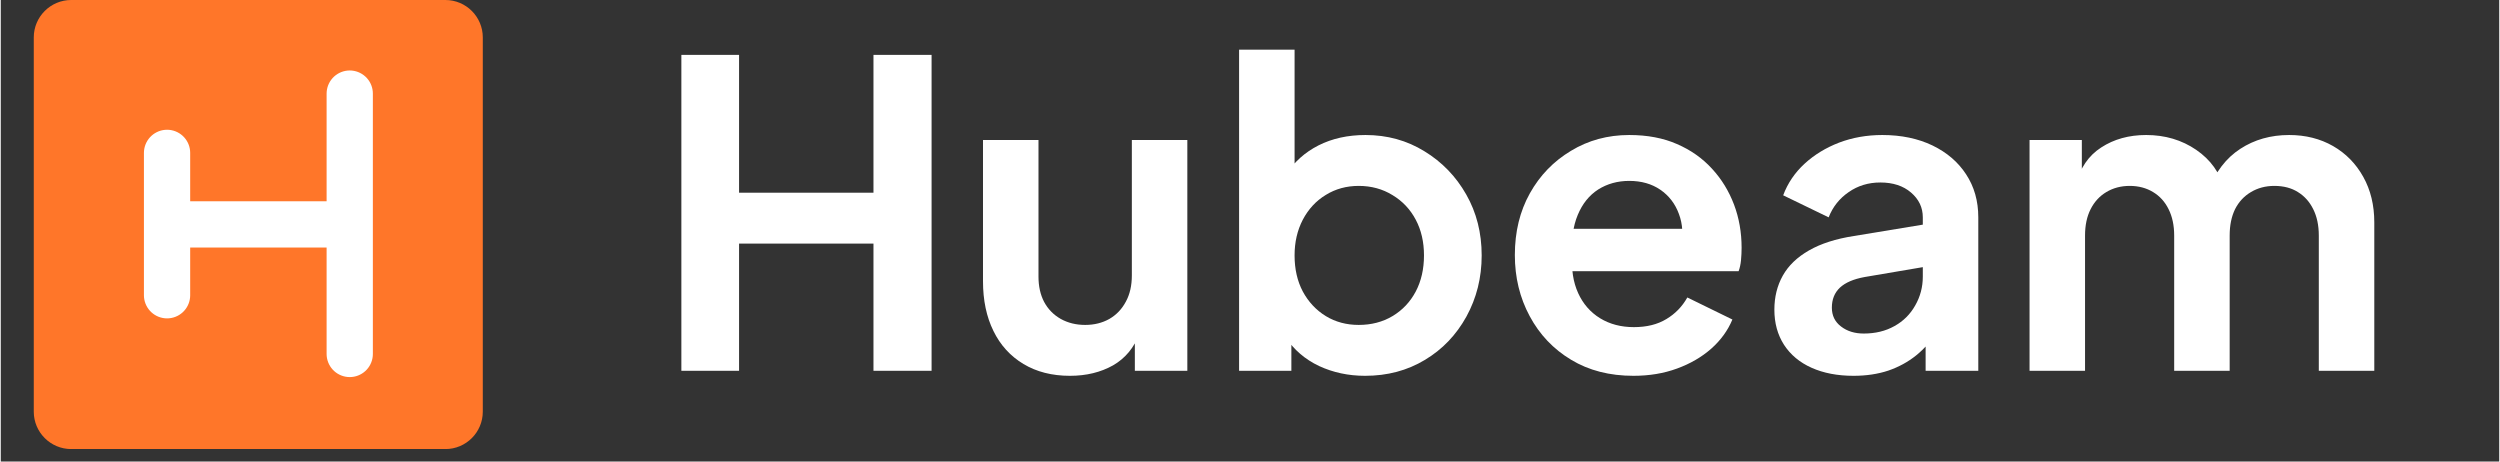
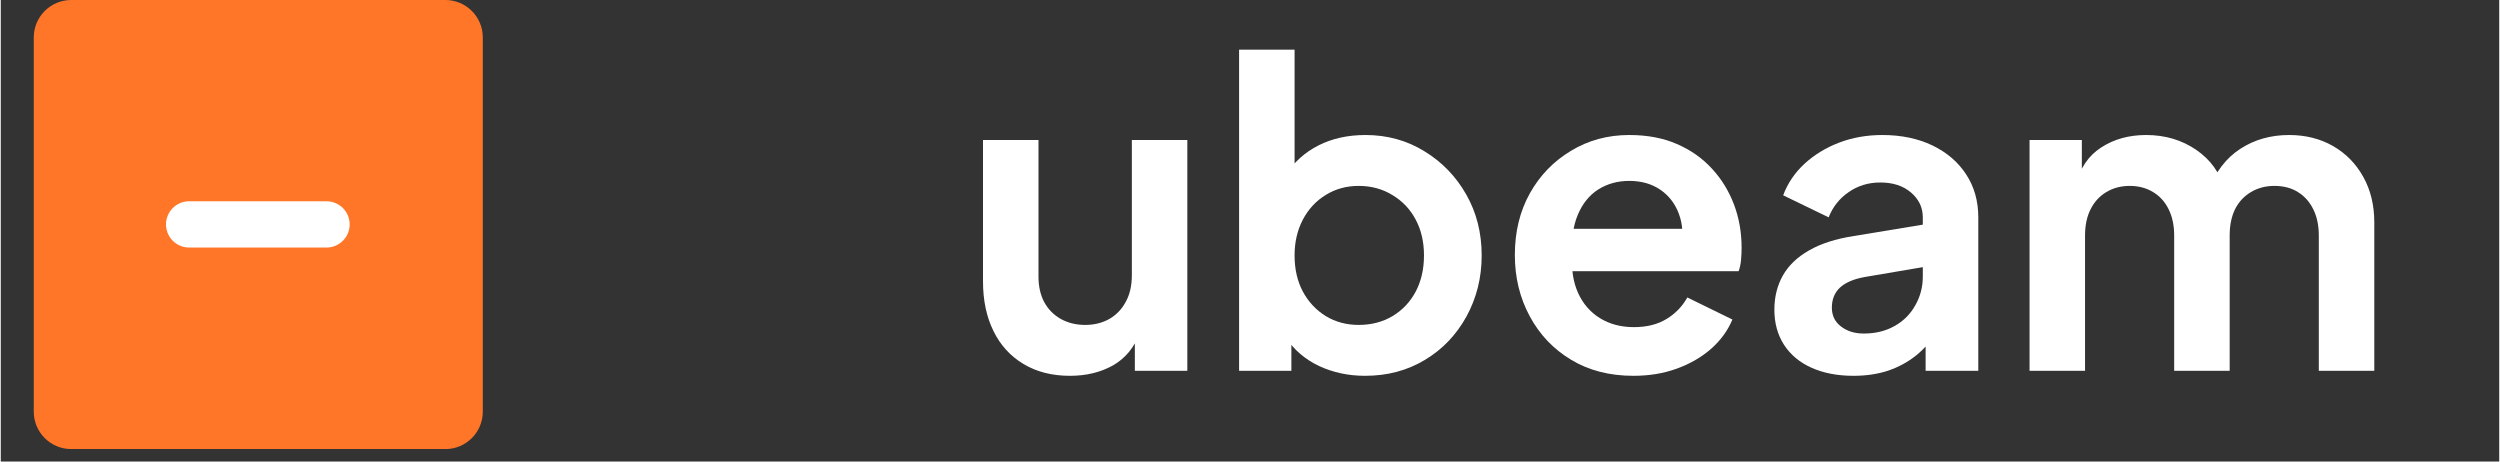
<svg xmlns="http://www.w3.org/2000/svg" width="130" zoomAndPan="magnify" viewBox="0 0 194.88 36" height="24" preserveAspectRatio="xMidYMid meet" version="1.0">
  <rect x="0" y="0" width="194.88" height="36" fill="#333333" stroke="none" />
  <defs>
    <g />
    <clipPath id="7c88824d7f">
      <path d="M 2.574 0 L 37.598 0 L 37.598 35.027 L 2.574 35.027 Z M 2.574 0 " clip-rule="nonzero" />
    </clipPath>
    <clipPath id="193172b9a1">
-       <path d="M 5.492 0 L 34.68 0 C 36.293 0 37.598 1.309 37.598 2.918 L 37.598 32.109 C 37.598 33.719 36.293 35.027 34.68 35.027 L 5.492 35.027 C 3.883 35.027 2.574 33.719 2.574 32.109 L 2.574 2.918 C 2.574 1.309 3.883 0 5.492 0 Z M 5.492 0 " clip-rule="nonzero" />
+       <path d="M 5.492 0 L 34.68 0 C 36.293 0 37.598 1.309 37.598 2.918 L 37.598 32.109 C 37.598 33.719 36.293 35.027 34.68 35.027 L 5.492 35.027 C 3.883 35.027 2.574 33.719 2.574 32.109 L 2.574 2.918 C 2.574 1.309 3.883 0 5.492 0 M 5.492 0 " clip-rule="nonzero" />
    </clipPath>
  </defs>
  <g clip-path="url(#7c88824d7f)">
    <g clip-path="url(#193172b9a1)">
      <path fill="#ff7629" d="M 2.574 0 L 37.598 0 L 37.598 35.023 L 2.574 35.023 Z M 2.574 0 " fill-opacity="1" fill-rule="nonzero" />
    </g>
  </g>
-   <path stroke-linecap="round" transform="matrix(0, -0.088, 0.088, 0, 11.165, 24.834)" fill="none" stroke-linejoin="miter" d="M 20.501 20.514 L 146.698 20.514 " stroke="#ffffff" stroke-width="41" stroke-opacity="1" stroke-miterlimit="4" />
-   <path stroke-linecap="round" transform="matrix(0, -0.088, 0.088, 0, 25.417, 29.412)" fill="none" stroke-linejoin="miter" d="M 20.501 20.482 L 251.261 20.482 " stroke="#ffffff" stroke-width="41" stroke-opacity="1" stroke-miterlimit="4" />
  <path stroke-linecap="round" transform="matrix(-0.088, 0, 0, -0.088, 27.213, 19.309)" fill="none" stroke-linejoin="miter" d="M 20.5 20.521 L 142.281 20.521 " stroke="#ffffff" stroke-width="41" stroke-opacity="1" stroke-miterlimit="4" />
  <g fill="#ffffff" fill-opacity="1">
    <g transform="translate(50.712, 28.922)">
      <g>
-         <path d="M 2.375 0 L 2.375 -24.641 L 6.875 -24.641 L 6.875 -13.891 L 17.359 -13.891 L 17.359 -24.641 L 21.891 -24.641 L 21.891 0 L 17.359 0 L 17.359 -9.922 L 6.875 -9.922 L 6.875 0 Z M 2.375 0 " />
-       </g>
+         </g>
    </g>
  </g>
  <g fill="#ffffff" fill-opacity="1">
    <g transform="translate(74.958, 28.922)">
      <g>
        <path d="M 8.438 0.391 C 7.039 0.391 5.832 0.082 4.812 -0.531 C 3.789 -1.145 3.008 -2.004 2.469 -3.109 C 1.926 -4.211 1.656 -5.504 1.656 -6.984 L 1.656 -18 L 5.984 -18 L 5.984 -7.344 C 5.984 -6.594 6.129 -5.938 6.422 -5.375 C 6.723 -4.812 7.156 -4.367 7.719 -4.047 C 8.281 -3.734 8.914 -3.578 9.625 -3.578 C 10.332 -3.578 10.961 -3.734 11.516 -4.047 C 12.066 -4.367 12.492 -4.816 12.797 -5.391 C 13.109 -5.961 13.266 -6.645 13.266 -7.438 L 13.266 -18 L 17.594 -18 L 17.594 0 L 13.5 0 L 13.5 -3.547 L 13.859 -2.906 C 13.441 -1.801 12.754 -0.973 11.797 -0.422 C 10.836 0.117 9.719 0.391 8.438 0.391 Z M 8.438 0.391 " />
      </g>
    </g>
  </g>
  <g fill="#ffffff" fill-opacity="1">
    <g transform="translate(94.573, 28.922)">
      <g>
        <path d="M 11.844 0.391 C 10.539 0.391 9.344 0.133 8.25 -0.375 C 7.156 -0.895 6.289 -1.641 5.656 -2.609 L 6.094 -3.469 L 6.094 0 L 2.016 0 L 2.016 -25.047 L 6.344 -25.047 L 6.344 -14.422 L 5.688 -15.312 C 6.301 -16.281 7.141 -17.035 8.203 -17.578 C 9.266 -18.117 10.488 -18.391 11.875 -18.391 C 13.57 -18.391 15.102 -17.969 16.469 -17.125 C 17.844 -16.289 18.93 -15.164 19.734 -13.75 C 20.535 -12.344 20.938 -10.758 20.938 -9 C 20.938 -7.258 20.539 -5.672 19.75 -4.234 C 18.957 -2.797 17.875 -1.664 16.5 -0.844 C 15.133 -0.02 13.582 0.391 11.844 0.391 Z M 11.344 -3.578 C 12.332 -3.578 13.211 -3.805 13.984 -4.266 C 14.766 -4.734 15.367 -5.375 15.797 -6.188 C 16.223 -7 16.438 -7.938 16.438 -9 C 16.438 -10.051 16.223 -10.977 15.797 -11.781 C 15.367 -12.594 14.766 -13.234 13.984 -13.703 C 13.211 -14.18 12.332 -14.422 11.344 -14.422 C 10.395 -14.422 9.539 -14.188 8.781 -13.719 C 8.02 -13.258 7.422 -12.613 6.984 -11.781 C 6.555 -10.957 6.344 -10.031 6.344 -9 C 6.344 -7.938 6.555 -7 6.984 -6.188 C 7.422 -5.375 8.02 -4.734 8.781 -4.266 C 9.539 -3.805 10.395 -3.578 11.344 -3.578 Z M 11.344 -3.578 " />
      </g>
    </g>
  </g>
  <g fill="#ffffff" fill-opacity="1">
    <g transform="translate(116.801, 28.922)">
      <g>
        <path d="M 10.547 0.391 C 8.691 0.391 7.07 -0.023 5.688 -0.859 C 4.301 -1.691 3.223 -2.828 2.453 -4.266 C 1.68 -5.703 1.297 -7.289 1.297 -9.031 C 1.297 -10.844 1.688 -12.445 2.469 -13.844 C 3.25 -15.238 4.316 -16.344 5.672 -17.156 C 7.023 -17.977 8.539 -18.391 10.219 -18.391 C 11.633 -18.391 12.875 -18.156 13.938 -17.688 C 15.008 -17.227 15.922 -16.586 16.672 -15.766 C 17.422 -14.953 17.992 -14.02 18.391 -12.969 C 18.785 -11.926 18.984 -10.801 18.984 -9.594 C 18.984 -9.281 18.969 -8.957 18.938 -8.625 C 18.906 -8.301 18.844 -8.016 18.75 -7.766 L 4.859 -7.766 L 4.859 -11.078 L 16.312 -11.078 L 14.25 -9.531 C 14.445 -10.539 14.395 -11.441 14.094 -12.234 C 13.801 -13.035 13.316 -13.664 12.641 -14.125 C 11.973 -14.582 11.164 -14.812 10.219 -14.812 C 9.312 -14.812 8.504 -14.586 7.797 -14.141 C 7.098 -13.691 6.566 -13.031 6.203 -12.156 C 5.836 -11.281 5.695 -10.227 5.781 -9 C 5.695 -7.895 5.848 -6.914 6.234 -6.062 C 6.617 -5.219 7.191 -4.562 7.953 -4.094 C 8.711 -3.633 9.586 -3.406 10.578 -3.406 C 11.578 -3.406 12.422 -3.613 13.109 -4.031 C 13.805 -4.445 14.352 -5.008 14.75 -5.719 L 18.266 -4 C 17.91 -3.145 17.359 -2.383 16.609 -1.719 C 15.859 -1.062 14.969 -0.547 13.938 -0.172 C 12.914 0.203 11.785 0.391 10.547 0.391 Z M 10.547 0.391 " />
      </g>
    </g>
  </g>
  <g fill="#ffffff" fill-opacity="1">
    <g transform="translate(137.044, 28.922)">
      <g>
        <path d="M 7.469 0.391 C 6.219 0.391 5.129 0.18 4.203 -0.234 C 3.273 -0.648 2.555 -1.25 2.047 -2.031 C 1.547 -2.812 1.297 -3.723 1.297 -4.766 C 1.297 -5.754 1.516 -6.641 1.953 -7.422 C 2.391 -8.203 3.07 -8.859 4 -9.391 C 4.926 -9.922 6.098 -10.297 7.516 -10.516 L 13.391 -11.484 L 13.391 -8.172 L 8.328 -7.312 C 7.473 -7.156 6.832 -6.879 6.406 -6.484 C 5.988 -6.086 5.781 -5.566 5.781 -4.922 C 5.781 -4.305 6.02 -3.816 6.5 -3.453 C 6.977 -3.086 7.566 -2.906 8.266 -2.906 C 9.172 -2.906 9.969 -3.098 10.656 -3.484 C 11.352 -3.867 11.895 -4.406 12.281 -5.094 C 12.676 -5.781 12.875 -6.531 12.875 -7.344 L 12.875 -11.969 C 12.875 -12.738 12.566 -13.383 11.953 -13.906 C 11.348 -14.426 10.551 -14.688 9.562 -14.688 C 8.633 -14.688 7.812 -14.438 7.094 -13.938 C 6.375 -13.445 5.852 -12.789 5.531 -11.969 L 1.984 -13.688 C 2.336 -14.633 2.895 -15.457 3.656 -16.156 C 4.414 -16.852 5.312 -17.398 6.344 -17.797 C 7.383 -18.191 8.508 -18.391 9.719 -18.391 C 11.195 -18.391 12.5 -18.117 13.625 -17.578 C 14.75 -17.035 15.625 -16.285 16.25 -15.328 C 16.883 -14.367 17.203 -13.25 17.203 -11.969 L 17.203 0 L 13.094 0 L 13.094 -3.078 L 14.031 -3.141 C 13.562 -2.367 13.004 -1.723 12.359 -1.203 C 11.723 -0.691 11 -0.297 10.188 -0.016 C 9.375 0.254 8.469 0.391 7.469 0.391 Z M 7.469 0.391 " />
      </g>
    </g>
  </g>
  <g fill="#ffffff" fill-opacity="1">
    <g transform="translate(156.229, 28.922)">
      <g>
        <path d="M 2.016 0 L 2.016 -18 L 6.094 -18 L 6.094 -13.828 L 5.625 -14.516 C 5.957 -15.816 6.617 -16.785 7.609 -17.422 C 8.598 -18.066 9.766 -18.391 11.109 -18.391 C 12.586 -18.391 13.891 -18.004 15.016 -17.234 C 16.141 -16.461 16.867 -15.445 17.203 -14.188 L 15.984 -14.094 C 16.523 -15.52 17.348 -16.594 18.453 -17.312 C 19.555 -18.031 20.828 -18.391 22.266 -18.391 C 23.547 -18.391 24.688 -18.102 25.688 -17.531 C 26.688 -16.957 27.473 -16.156 28.047 -15.125 C 28.617 -14.102 28.906 -12.922 28.906 -11.578 L 28.906 0 L 24.578 0 L 24.578 -10.547 C 24.578 -11.348 24.43 -12.035 24.141 -12.609 C 23.859 -13.18 23.461 -13.625 22.953 -13.938 C 22.453 -14.258 21.836 -14.422 21.109 -14.422 C 20.422 -14.422 19.812 -14.258 19.281 -13.938 C 18.75 -13.625 18.336 -13.18 18.047 -12.609 C 17.766 -12.035 17.625 -11.348 17.625 -10.547 L 17.625 0 L 13.297 0 L 13.297 -10.547 C 13.297 -11.348 13.148 -12.035 12.859 -12.609 C 12.578 -13.18 12.176 -13.625 11.656 -13.938 C 11.133 -14.258 10.523 -14.422 9.828 -14.422 C 9.141 -14.422 8.531 -14.258 8 -13.938 C 7.477 -13.625 7.07 -13.18 6.781 -12.609 C 6.488 -12.035 6.344 -11.348 6.344 -10.547 L 6.344 0 Z M 2.016 0 " />
      </g>
    </g>
  </g>
</svg>